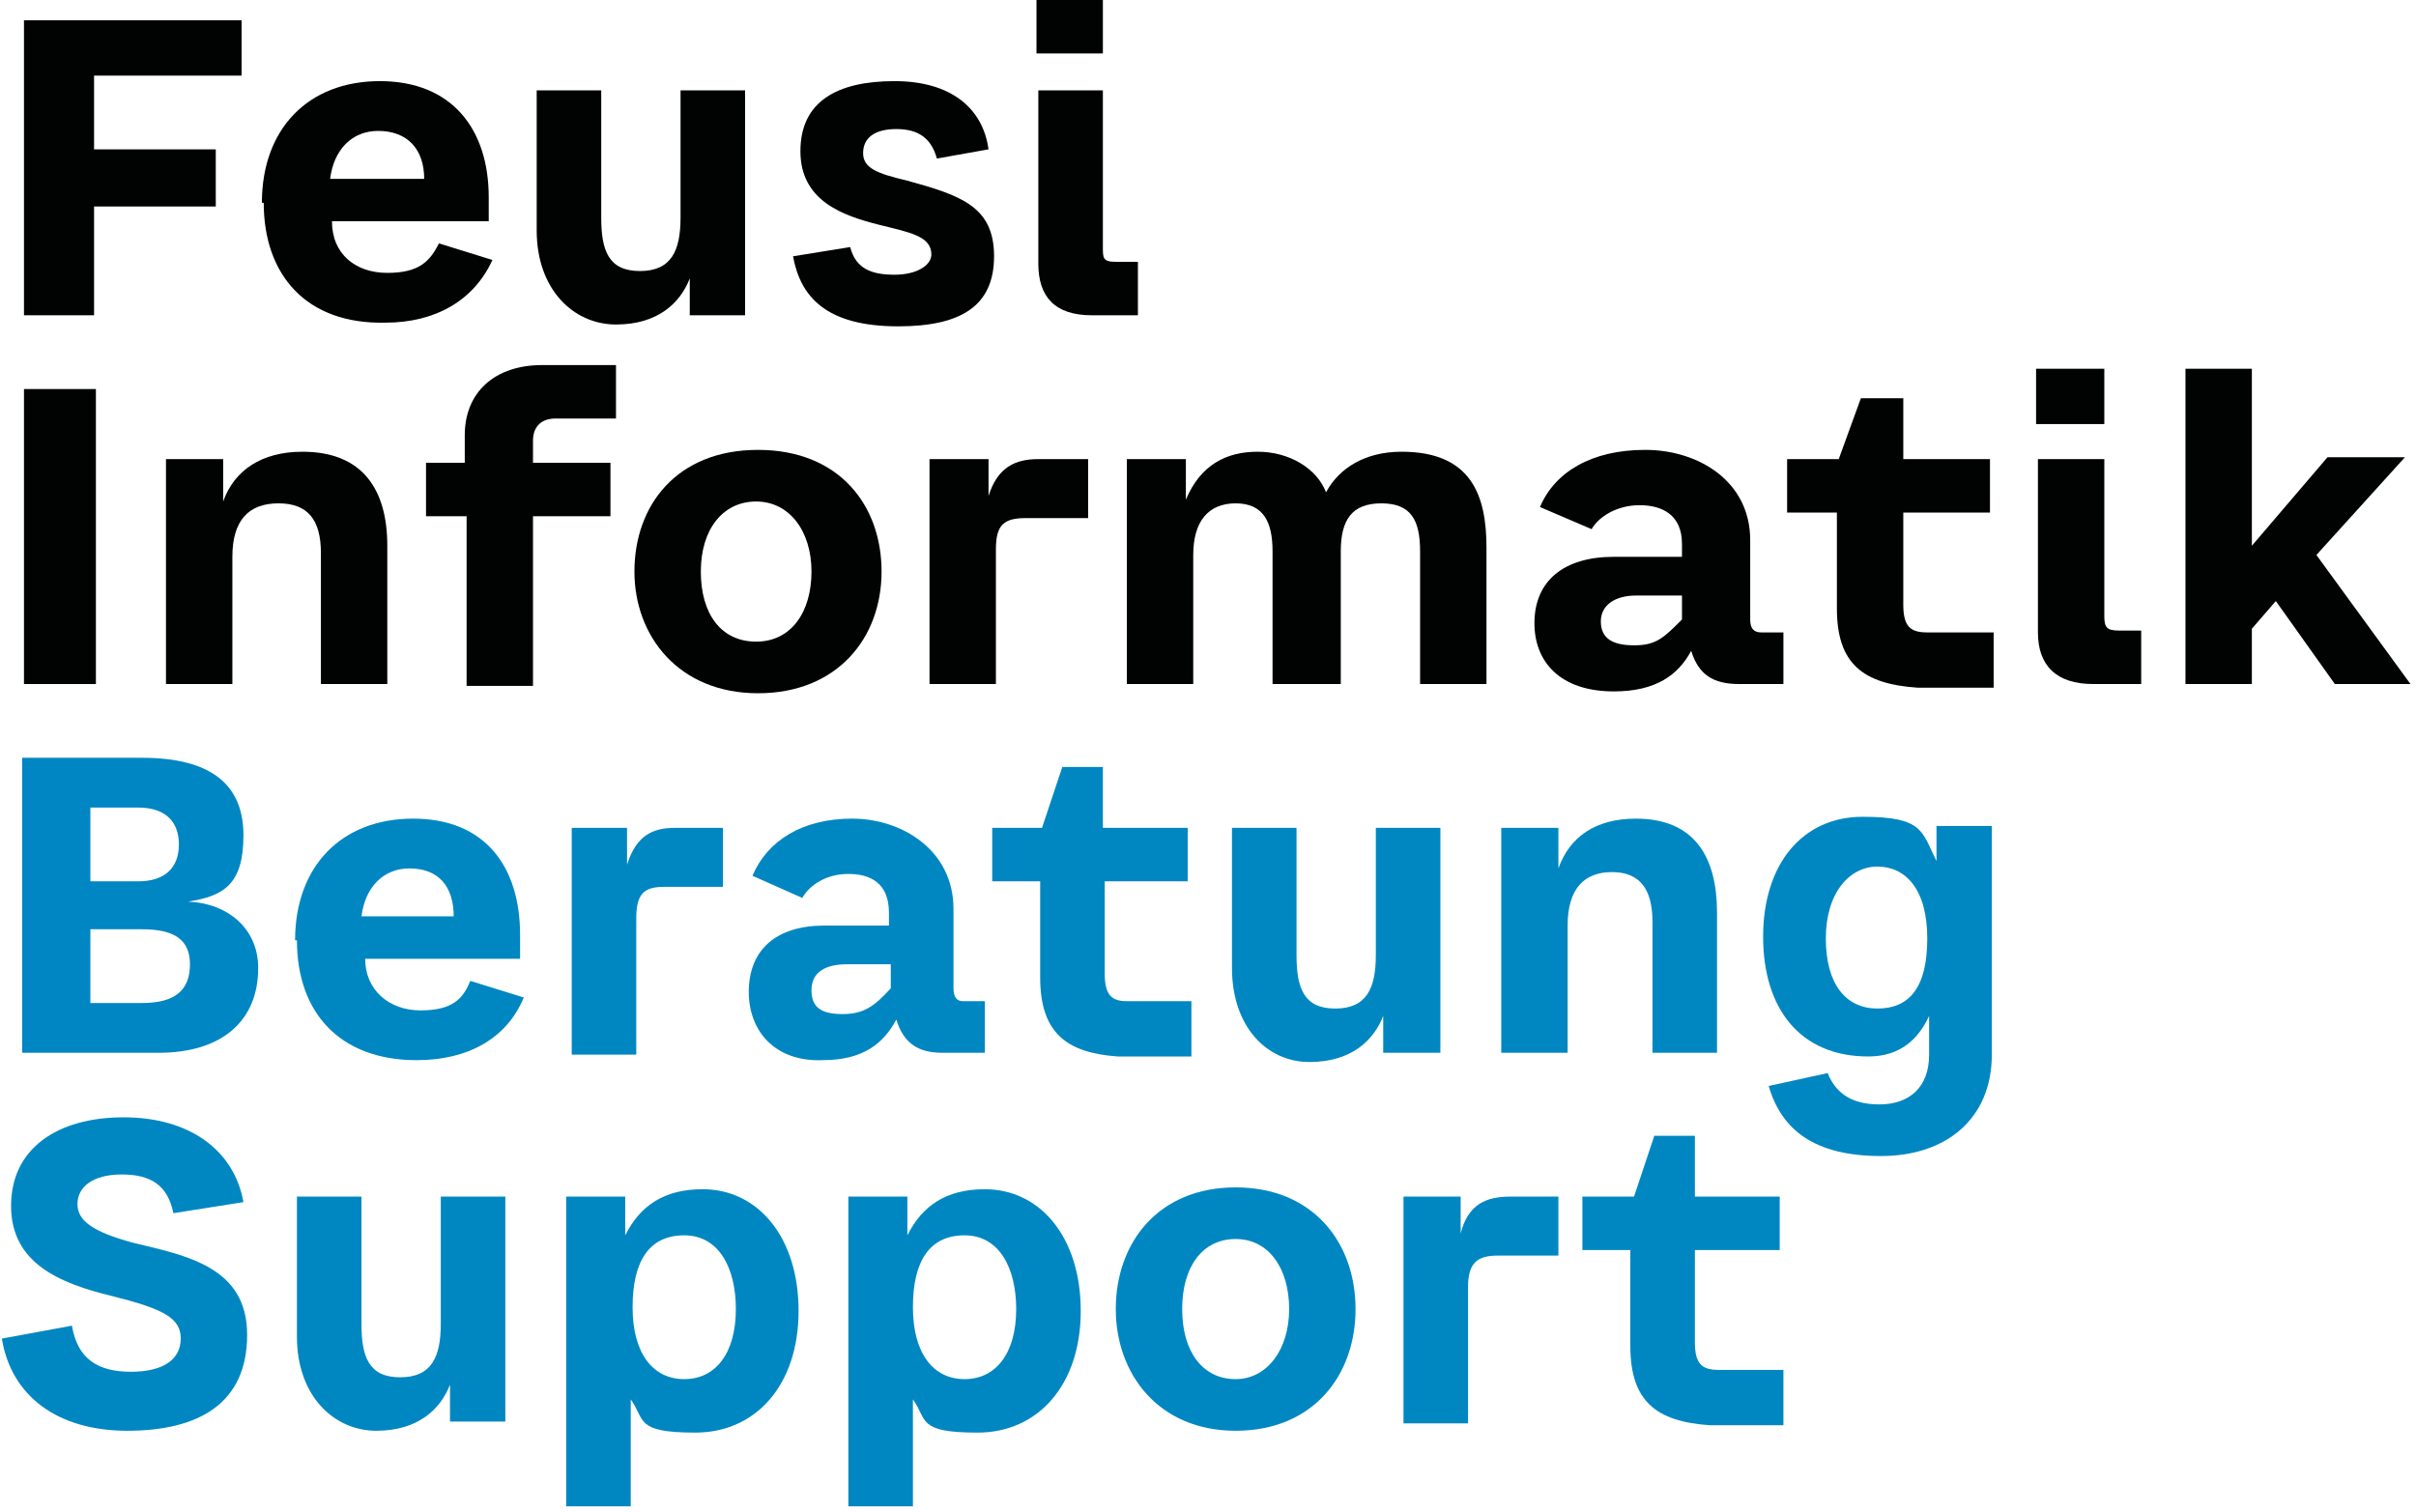
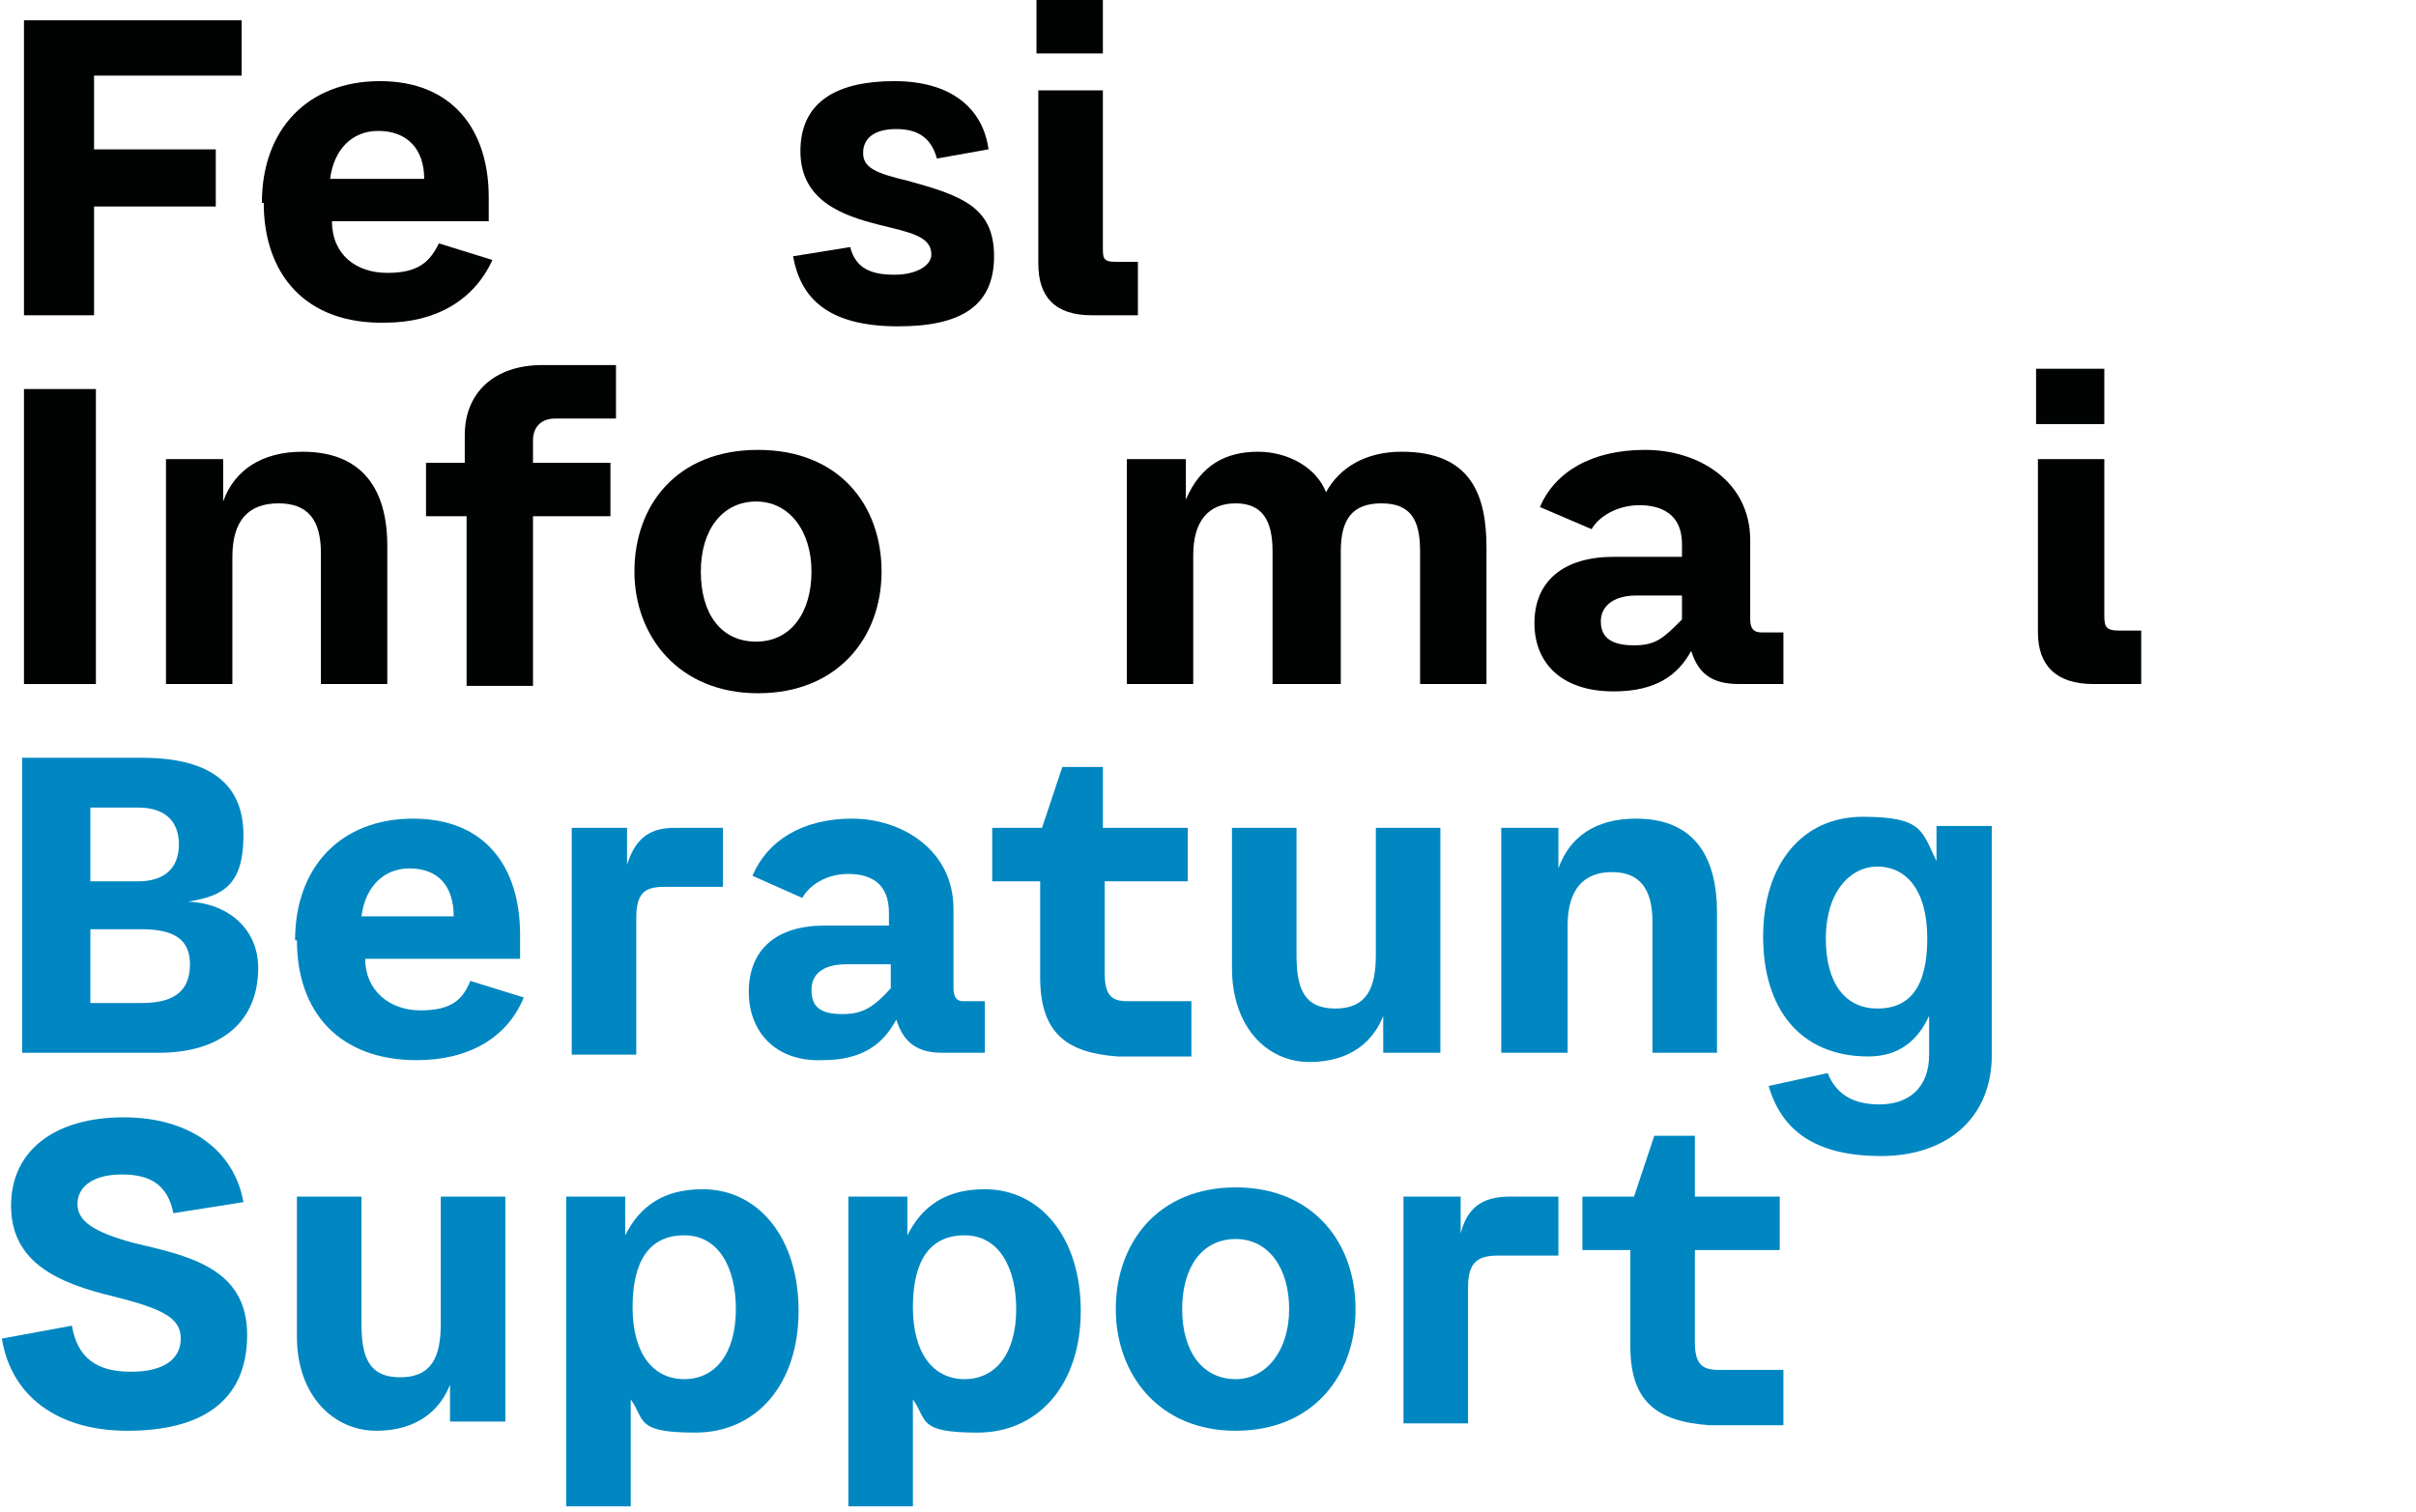
<svg xmlns="http://www.w3.org/2000/svg" id="Ebene_1" version="1.1" viewBox="0 0 131 82">
  <defs>
    <style>
      .st0 {
        fill: #0086c2;
      }

      .st1 {
        fill: #010202;
      }

      .st2 {
        fill: #0087c1;
      }
    </style>
  </defs>
  <path class="st1" d="M13.1,1.1v3H5.1v4h6.6v3.1h-6.6v5.9H1.3V1.1h11.8Z" />
  <path class="st1" d="M14.2,11c0-4,2.5-6.6,6.4-6.6s5.9,2.6,5.9,6.3,0,.9,0,1.3h-8.5c0,1.8,1.3,2.8,3,2.8s2.3-.6,2.8-1.6l2.9.9c-1,2.2-3.1,3.4-5.8,3.4-4.3.1-6.6-2.6-6.6-6.5ZM20.5,7.1c-1.4,0-2.4,1-2.6,2.6h5.1c0-1.6-.9-2.6-2.5-2.6Z" />
-   <path class="st1" d="M29.1,12.5v-7.6h3.5v6.9c0,1.8.4,2.9,2.1,2.9s2.2-1.1,2.2-2.9v-6.9h3.5v12.2h-3v-2c-.5,1.3-1.7,2.5-4,2.5s-4.3-1.9-4.3-5.1Z" />
  <path class="st1" d="M43,13.9l3.1-.5c.3,1.2,1.2,1.5,2.4,1.5s2-.5,2-1.1c0-1-1.2-1.2-2.8-1.6-2-.5-4.3-1.3-4.3-4s2-3.8,5.1-3.8,4.8,1.5,5.1,3.7l-2.8.5c-.3-1.1-1-1.6-2.2-1.6s-1.8.5-1.8,1.3.7,1.1,2.4,1.5c2.9.8,4.7,1.4,4.7,4.1s-1.8,3.8-5.2,3.8c-3.9,0-5.3-1.6-5.7-3.8Z" />
  <path class="st1" d="M59.8,0v2.9h-3.6V0h3.6ZM56.3,14.3V4.9h3.5v8.5c0,.6,0,.8.7.8h1.2v2.9h-2.5c-2,0-2.9-1-2.9-2.8Z" />
  <path class="st1" d="M5.2,21.1v16H1.3v-16h3.9Z" />
  <path class="st1" d="M12.1,24.9v2.3c.6-1.7,2.1-2.7,4.3-2.7,3.3,0,4.6,2.1,4.6,5.1v7.5h-3.6v-7.1c0-1.8-.7-2.7-2.3-2.7s-2.5.9-2.5,2.9v6.9h-3.6v-12.2h3.1Z" />
  <path class="st1" d="M23.1,28v-2.9h2.1v-1.5c0-2.3,1.6-3.8,4.2-3.8h4v2.9h-3.3c-.7,0-1.2.4-1.2,1.2v1.2h4.2v2.9h-4.2v9.2h-3.6v-9.2h-2.2Z" />
  <path class="st1" d="M34.4,31c0-3.6,2.3-6.6,6.7-6.6s6.7,3,6.7,6.6-2.4,6.6-6.7,6.6-6.7-3.1-6.7-6.6ZM44,31c0-2.2-1.2-3.8-3-3.8s-3,1.5-3,3.8,1.1,3.8,3,3.8,3-1.6,3-3.8Z" />
-   <path class="st1" d="M53.6,24.9v2c.5-1.6,1.5-2,2.7-2h2.7v3.2h-3.4c-1.2,0-1.6.4-1.6,1.7v7.3h-3.6v-12.2h3.2Z" />
  <path class="st1" d="M64.3,24.9v2.2c.8-1.9,2.2-2.6,3.9-2.6s3.2.9,3.7,2.2c.7-1.3,2.1-2.2,4.1-2.2,3.8,0,4.6,2.4,4.6,5.2v7.4h-3.6v-7.2c0-1.7-.5-2.6-2.1-2.6s-2.2.9-2.2,2.6v7.2h-3.7v-7.2c0-1.6-.5-2.6-2-2.6s-2.3,1-2.3,2.8v7h-3.6v-12.2h3.2Z" />
  <path class="st1" d="M83.2,33.8c0-2.3,1.6-3.6,4.3-3.6h3.7v-.7c0-1.6-1.1-2.1-2.3-2.1s-2.2.6-2.6,1.3l-2.8-1.2c.8-1.9,2.8-3.1,5.7-3.1s5.7,1.7,5.7,4.9v4.3c0,.5.2.7.6.7h1.2v2.8h-2.4c-1.4,0-2.2-.5-2.6-1.8-.7,1.3-1.9,2.2-4.2,2.2-2.9,0-4.3-1.6-4.3-3.7ZM91.2,33.6v-1.3h-2.5c-1.1,0-1.9.5-1.9,1.4s.6,1.3,1.8,1.3,1.6-.4,2.6-1.4Z" />
-   <path class="st1" d="M99.6,33v-5.2h-2.7v-2.9h2.8l1.2-3.3h2.3v3.3h4.7v2.9h-4.7v5c0,1.2.4,1.5,1.3,1.5h3.6v3h-4.1c-3-.2-4.4-1.3-4.4-4.3Z" />
  <path class="st1" d="M114.1,20.1v2.9h-3.7v-3c0,0,3.7,0,3.7,0ZM110.5,34.3v-9.4h3.6v8.5c0,.6.1.8.8.8h1.2v2.9h-2.6c-2,0-3-1-3-2.8Z" />
-   <path class="st1" d="M123.4,32.6l-1.3,1.5v3h-3.6v-17.1h3.6v9.6l4.1-4.8h4.2l-4.8,5.3,5.1,7h-4.1l-3.2-4.5Z" />
  <path class="st0" d="M14,52.5c0,2.9-2,4.6-5.4,4.6H1.2v-16h6.5c3.8,0,5.5,1.5,5.5,4.2s-1.1,3.3-3,3.6c2.2.1,3.8,1.5,3.8,3.6ZM4.9,47.8h2.6c1.4,0,2.2-.7,2.2-2s-.8-2-2.2-2h-2.6v4ZM10.3,52.3c0-1.3-.8-1.9-2.6-1.9h-2.8v4h2.8c1.8,0,2.6-.7,2.6-2.1Z" />
  <path class="st2" d="M16,51c0-4,2.5-6.6,6.4-6.6s5.8,2.6,5.8,6.3,0,.9,0,1.3h-8.4c0,1.7,1.3,2.8,3,2.8s2.3-.6,2.7-1.6l2.9.9c-.9,2.2-3,3.4-5.8,3.4-4.2,0-6.5-2.6-6.5-6.5ZM22.2,47.1c-1.4,0-2.4,1-2.6,2.6h5c0-1.6-.8-2.6-2.4-2.6Z" />
  <path class="st2" d="M34,44.9v2c.5-1.6,1.4-2,2.6-2h2.6v3.2h-3.2c-1.1,0-1.5.4-1.5,1.7v7.4h-3.5v-12.3h3Z" />
  <path class="st2" d="M40.6,53.8c0-2.3,1.5-3.6,4.1-3.6h3.5v-.7c0-1.6-1-2.1-2.2-2.1s-2.1.6-2.5,1.3l-2.7-1.2c.8-1.9,2.7-3.1,5.4-3.1s5.5,1.7,5.5,4.9v4.3c0,.5.2.7.5.7h1.2v2.8h-2.3c-1.3,0-2.1-.5-2.5-1.8-.7,1.3-1.8,2.2-4,2.2-2.6.1-4-1.6-4-3.7ZM48.3,53.6v-1.3h-2.4c-1.1,0-1.9.4-1.9,1.4s.6,1.3,1.7,1.3,1.7-.4,2.6-1.4Z" />
  <path class="st2" d="M56.4,53v-5.2h-2.6v-2.9h2.7l1.1-3.3h2.2v3.3h4.6v2.9h-4.5v5c0,1.2.4,1.5,1.2,1.5h3.5v3h-4c-2.8-.2-4.2-1.3-4.2-4.3Z" />
  <path class="st2" d="M66.8,52.5v-7.6h3.5v6.9c0,1.8.4,2.9,2.1,2.9s2.2-1.1,2.2-2.9v-6.9h3.5v12.2h-3.1v-2c-.5,1.3-1.7,2.5-4,2.5s-4.2-1.9-4.2-5.1Z" />
  <path class="st2" d="M84.5,44.9v2.2c.6-1.7,2-2.7,4.2-2.7,3.2,0,4.4,2.1,4.4,5.1v7.6h-3.5v-7.1c0-1.8-.7-2.7-2.2-2.7s-2.4.9-2.4,2.9v6.9h-3.6v-12.2h3.1Z" />
  <path class="st2" d="M95.9,58.9l3.2-.7c.4,1,1.2,1.7,2.8,1.7s2.7-.9,2.7-2.7v-2.1c-.6,1.3-1.6,2.2-3.3,2.2-3.7,0-5.7-2.6-5.7-6.5s2.1-6.5,5.4-6.5,3.2.8,4,2.4v-1.9h3v12.4c0,3.5-2.5,5.5-6,5.5-3.6,0-5.4-1.4-6.1-3.8ZM104.5,50.9c0-2.7-1.2-3.9-2.7-3.9s-2.8,1.4-2.8,3.9,1.1,3.8,2.8,3.8,2.7-1.1,2.7-3.8Z" />
  <path class="st2" d="M.1,72.6l3.8-.7c.3,1.8,1.4,2.5,3.2,2.5s2.7-.7,2.7-1.8-.9-1.6-3.7-2.3c-2.9-.7-5.5-1.8-5.5-4.9s2.5-4.8,6.1-4.8,6,1.8,6.5,4.6l-3.8.6c-.3-1.5-1.2-2.1-2.8-2.1s-2.4.7-2.4,1.6.8,1.5,3,2.1c2.9.7,6.2,1.3,6.2,5s-2.6,5.2-6.5,5.2c-3.8,0-6.3-1.9-6.8-5Z" />
  <path class="st2" d="M16.1,72.5v-7.6h3.5v6.9c0,1.8.4,2.9,2.1,2.9s2.2-1.1,2.2-2.9v-6.9h3.5v12.2h-3v-2c-.5,1.3-1.7,2.5-4,2.5s-4.3-1.9-4.3-5.1Z" />
  <path class="st2" d="M33.9,64.9v2.1c.8-1.6,2.1-2.5,4.2-2.5,3,0,5.2,2.6,5.2,6.6s-2.3,6.6-5.6,6.6-2.7-.7-3.5-1.8v5.8h-3.5v-16.8h3.2ZM39.9,71c0-2.2-.9-4-2.8-4s-2.8,1.4-2.8,3.9,1.1,3.9,2.8,3.9c1.7,0,2.8-1.4,2.8-3.8Z" />
  <path class="st2" d="M49.2,64.9v2.1c.8-1.6,2.1-2.5,4.2-2.5,3,0,5.2,2.6,5.2,6.6s-2.3,6.6-5.6,6.6-2.7-.7-3.5-1.8v5.8h-3.5v-16.8h3.2ZM55.1,71c0-2.2-.9-4-2.8-4s-2.8,1.4-2.8,3.9,1.1,3.9,2.8,3.9c1.7,0,2.8-1.4,2.8-3.8Z" />
  <path class="st2" d="M60.5,71c0-3.6,2.3-6.6,6.5-6.6s6.5,3,6.5,6.6-2.3,6.6-6.5,6.6-6.5-3.1-6.5-6.6ZM69.9,71c0-2.2-1.1-3.8-2.9-3.8s-2.9,1.5-2.9,3.8,1.1,3.8,2.9,3.8c1.7,0,2.9-1.6,2.9-3.8Z" />
  <path class="st2" d="M79.2,64.9v2c.4-1.6,1.4-2,2.7-2h2.6v3.2h-3.3c-1.1,0-1.6.4-1.6,1.7v7.4h-3.5v-12.3h3.1Z" />
  <path class="st2" d="M88.4,73v-5.2h-2.6v-2.9h2.8l1.1-3.3h2.2v3.3h4.6v2.9h-4.6v5c0,1.2.4,1.5,1.3,1.5h3.5v3h-4c-2.9-.2-4.3-1.3-4.3-4.3Z" />
</svg>